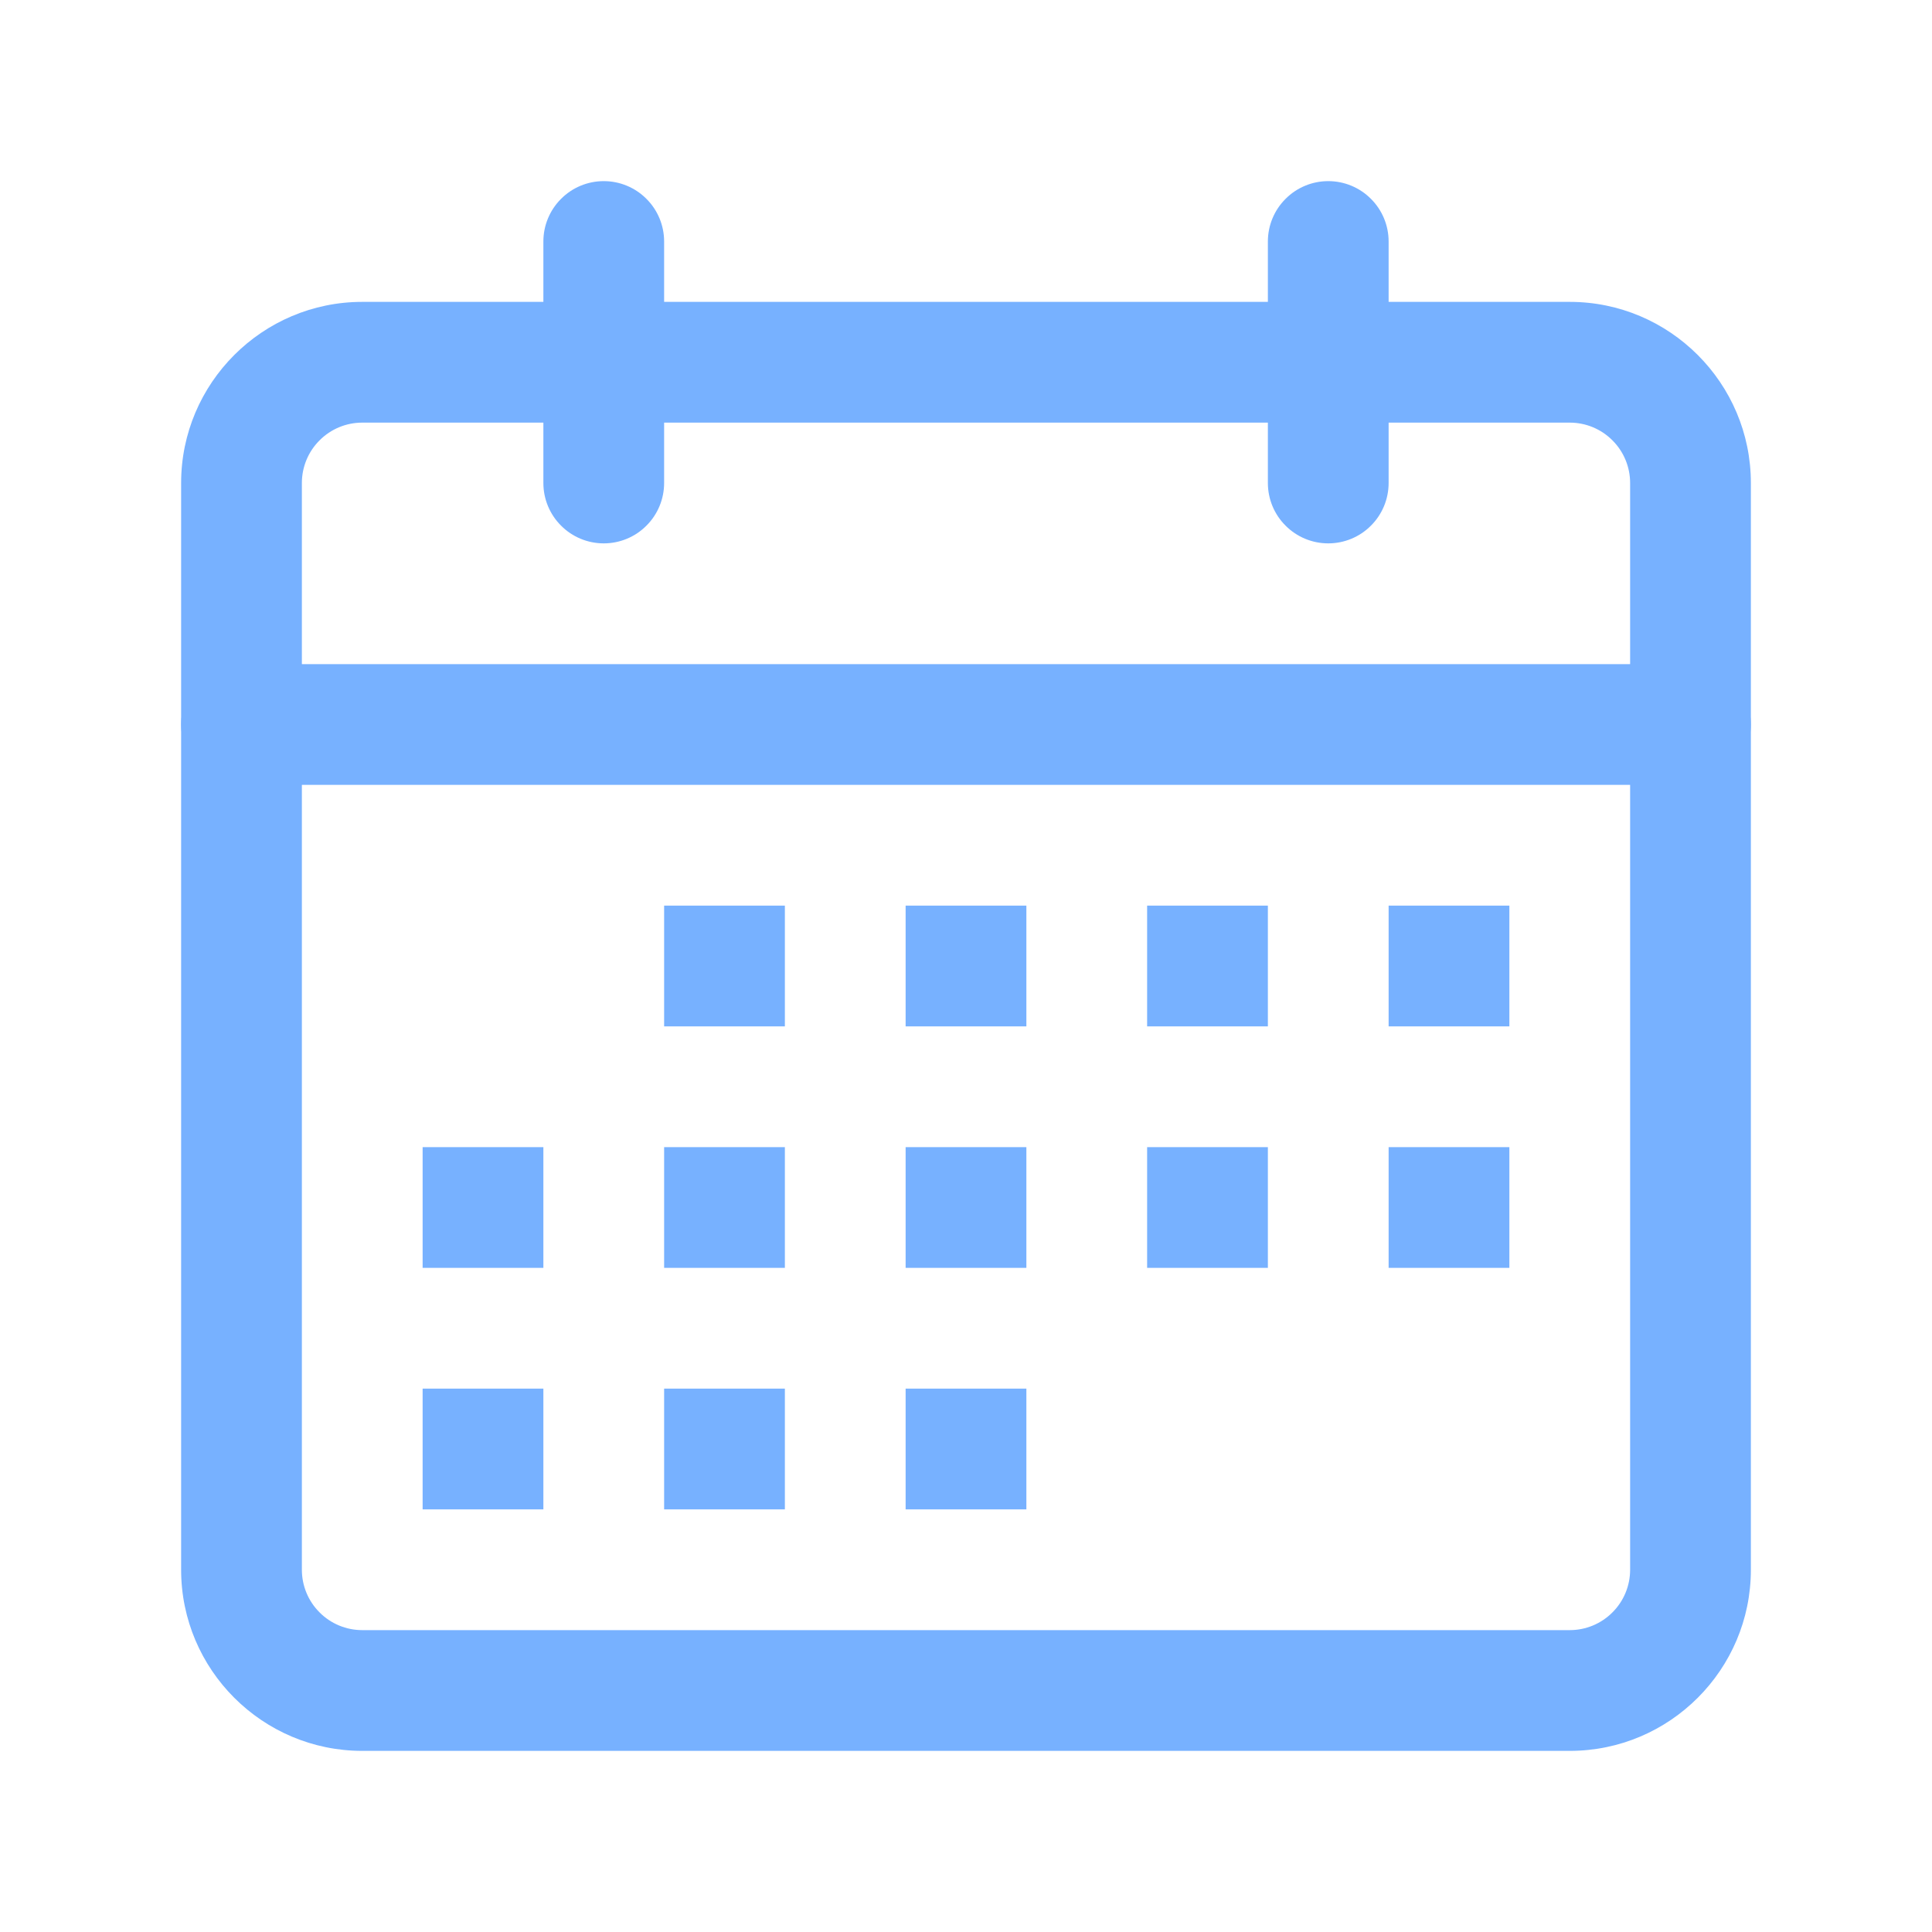
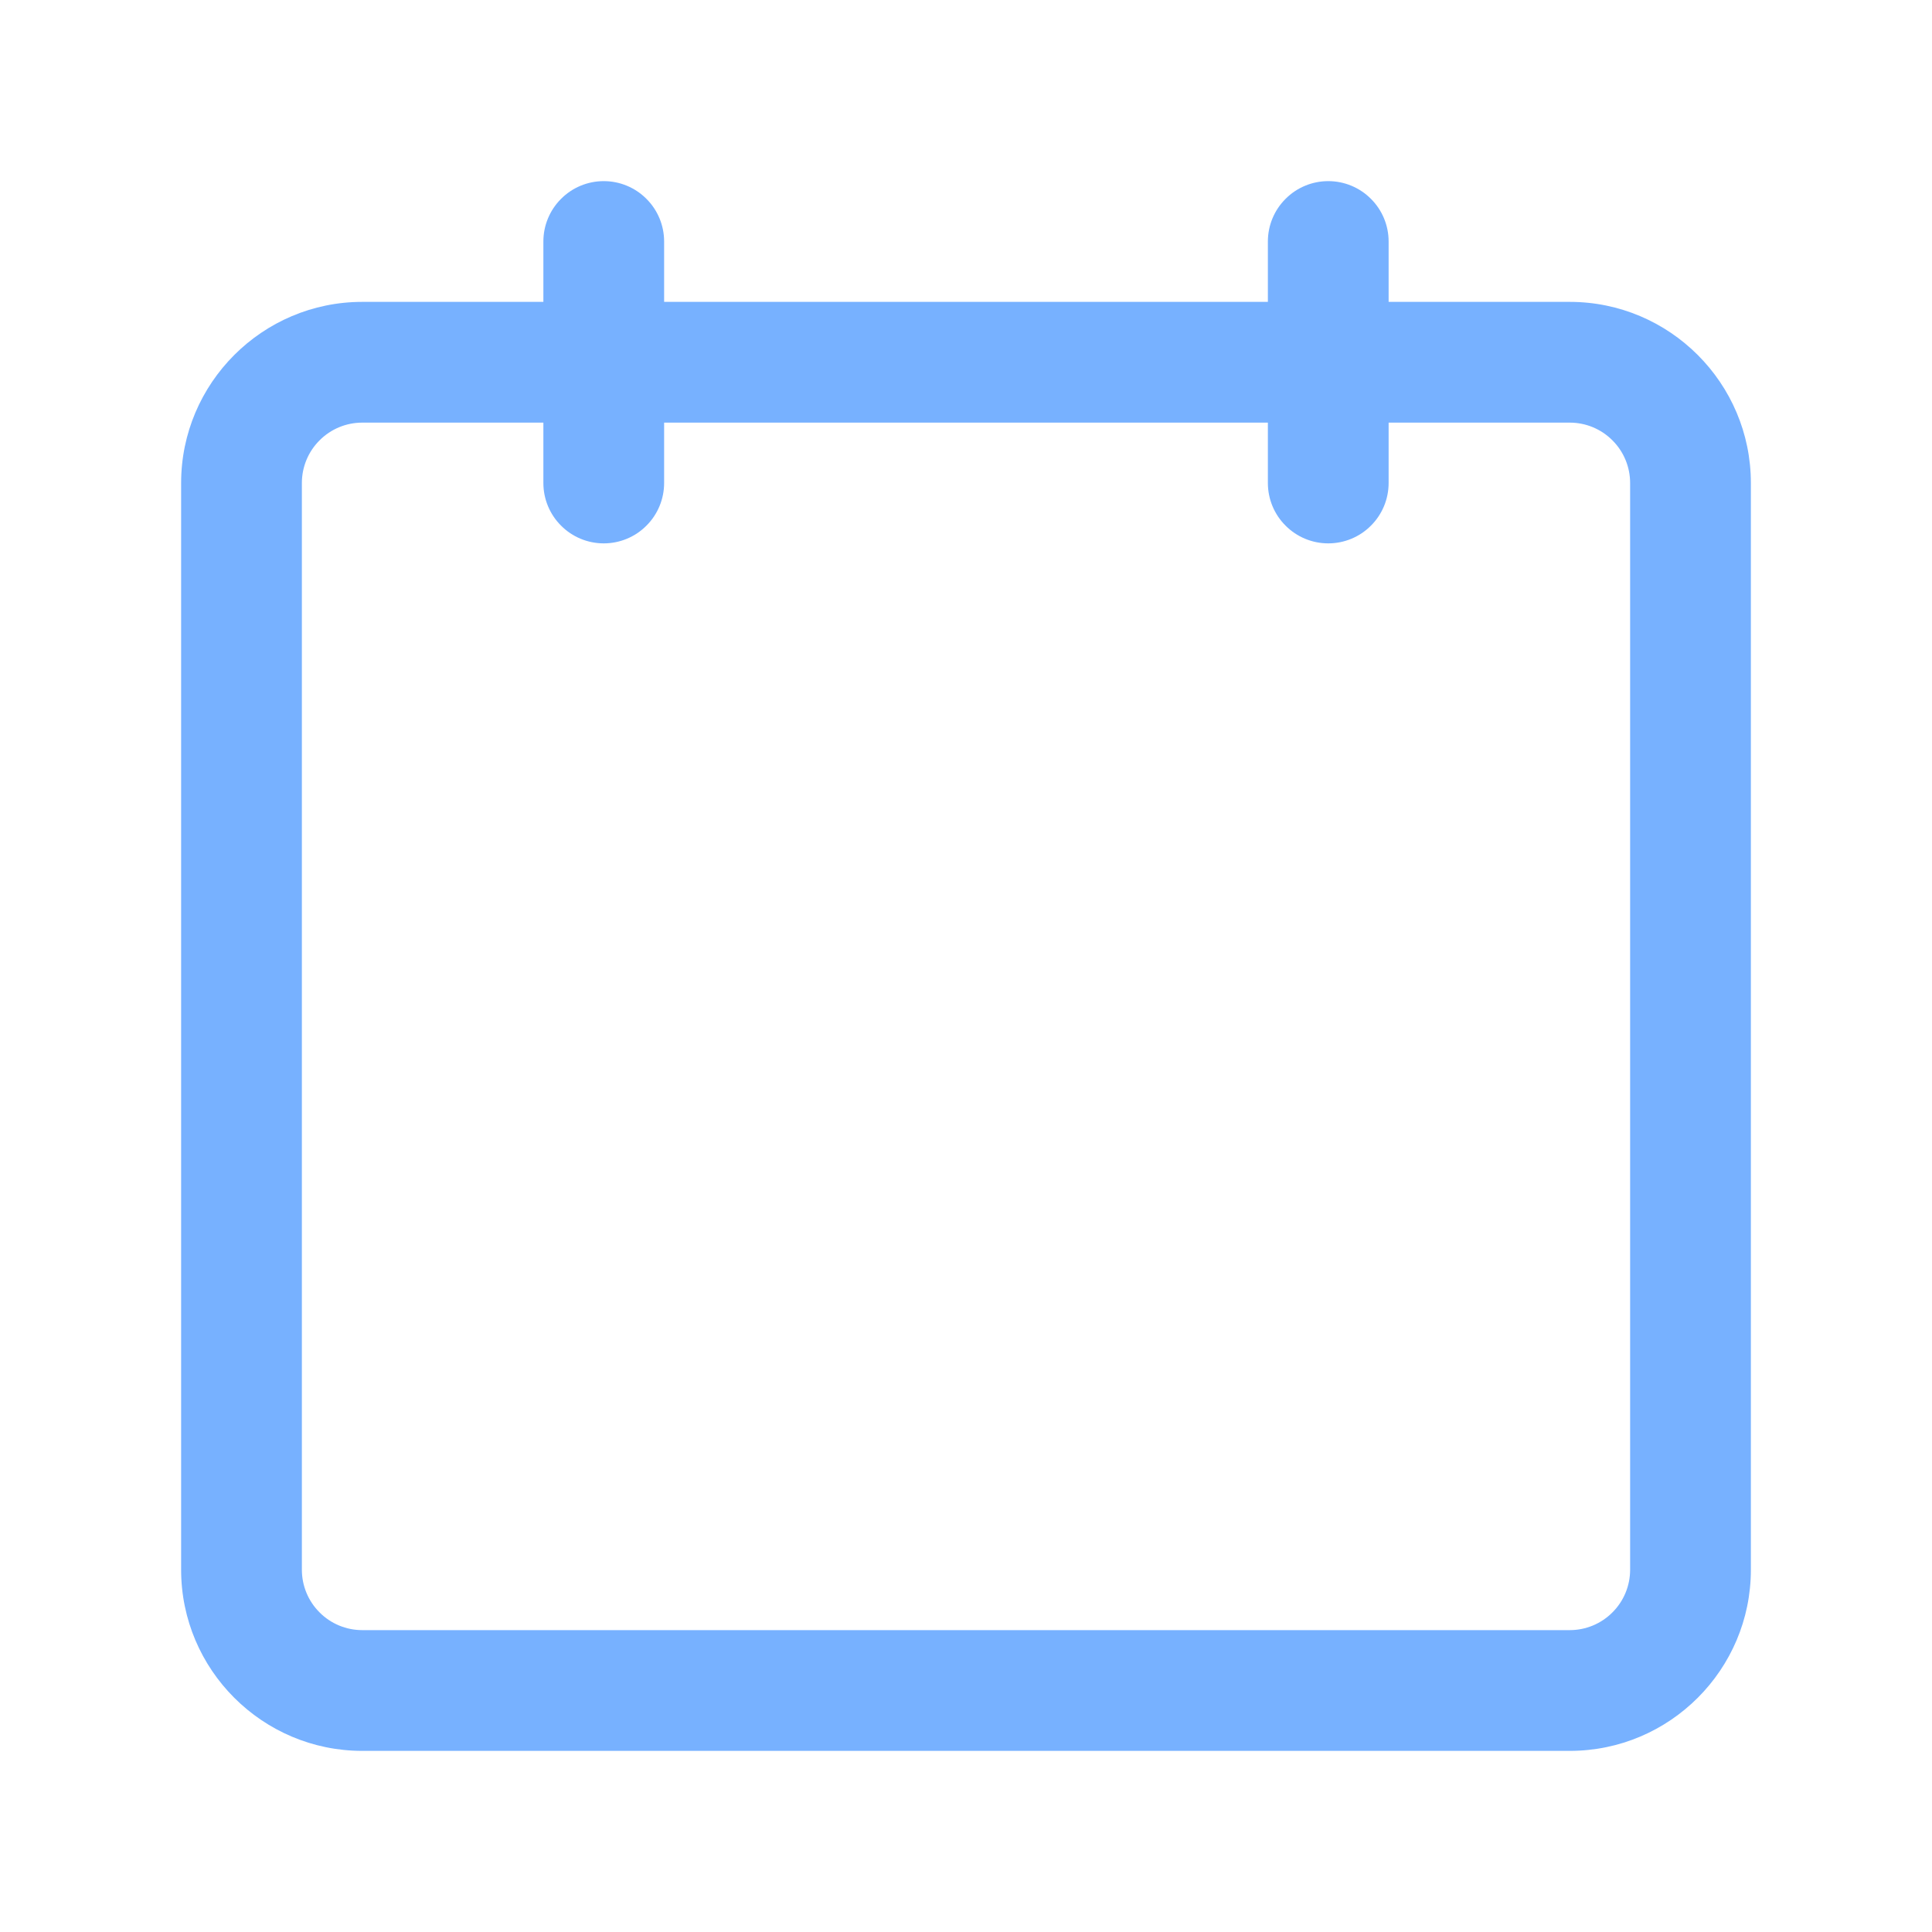
<svg xmlns="http://www.w3.org/2000/svg" width="24" height="24" viewBox="0 0 24 24" fill="none">
  <path d="M7.5 6.75C7.301 6.75 7.11 6.671 6.97 6.53C6.829 6.39 6.75 6.199 6.75 6V3C6.75 2.801 6.829 2.61 6.97 2.47C7.11 2.329 7.301 2.25 7.5 2.25C7.699 2.25 7.89 2.329 8.03 2.47C8.171 2.61 8.25 2.801 8.25 3V6C8.25 6.199 8.171 6.39 8.03 6.53C7.89 6.671 7.699 6.75 7.5 6.75ZM16.5 6.75C16.301 6.75 16.11 6.671 15.97 6.53C15.829 6.39 15.75 6.199 15.75 6V3C15.75 2.801 15.829 2.61 15.97 2.47C16.11 2.329 16.301 2.25 16.5 2.25C16.699 2.25 16.89 2.329 17.03 2.47C17.171 2.61 17.25 2.801 17.25 3V6C17.25 6.199 17.171 6.39 17.03 6.53C16.89 6.671 16.699 6.75 16.5 6.75Z" fill="#77B1FF" />
  <path d="M19.5 21.75H4.5C3.26 21.75 2.25 20.741 2.25 19.5V6C2.25 4.76 3.26 3.75 4.5 3.75H19.5C20.741 3.75 21.75 4.76 21.75 6V19.5C21.75 20.741 20.741 21.75 19.5 21.75ZM4.5 5.25C4.301 5.25 4.11 5.329 3.97 5.47C3.829 5.61 3.75 5.801 3.75 6V19.5C3.75 19.699 3.829 19.89 3.97 20.03C4.11 20.171 4.301 20.25 4.5 20.25H19.5C19.699 20.25 19.89 20.171 20.03 20.03C20.171 19.89 20.25 19.699 20.25 19.5V6C20.25 5.801 20.171 5.61 20.03 5.47C19.89 5.329 19.699 5.25 19.5 5.25H4.5Z" fill="#77B1FF" />
-   <path d="M21 9.75H3C2.801 9.75 2.61 9.671 2.47 9.53C2.329 9.39 2.25 9.199 2.25 9C2.25 8.801 2.329 8.61 2.47 8.47C2.61 8.329 2.801 8.25 3 8.25H21C21.199 8.25 21.39 8.329 21.53 8.47C21.671 8.61 21.75 8.801 21.75 9C21.75 9.199 21.671 9.39 21.53 9.53C21.39 9.671 21.199 9.75 21 9.75ZM8.25 11.25H9.75V12.75H8.25V11.25ZM11.25 11.25H12.75V12.75H11.25V11.25ZM14.25 11.25H15.75V12.75H14.25V11.25ZM17.25 11.25H18.75V12.75H17.25V11.25ZM5.25 14.25H6.75V15.75H5.25V14.25ZM8.25 14.25H9.75V15.75H8.25V14.25ZM11.25 14.25H12.75V15.75H11.25V14.25ZM14.25 14.25H15.75V15.75H14.25V14.25ZM17.25 14.25H18.75V15.75H17.25V14.25ZM5.25 17.25H6.75V18.75H5.25V17.25ZM8.25 17.25H9.75V18.75H8.25V17.25ZM11.25 17.25H12.75V18.75H11.25V17.25Z" fill="#77B1FF" />
</svg>